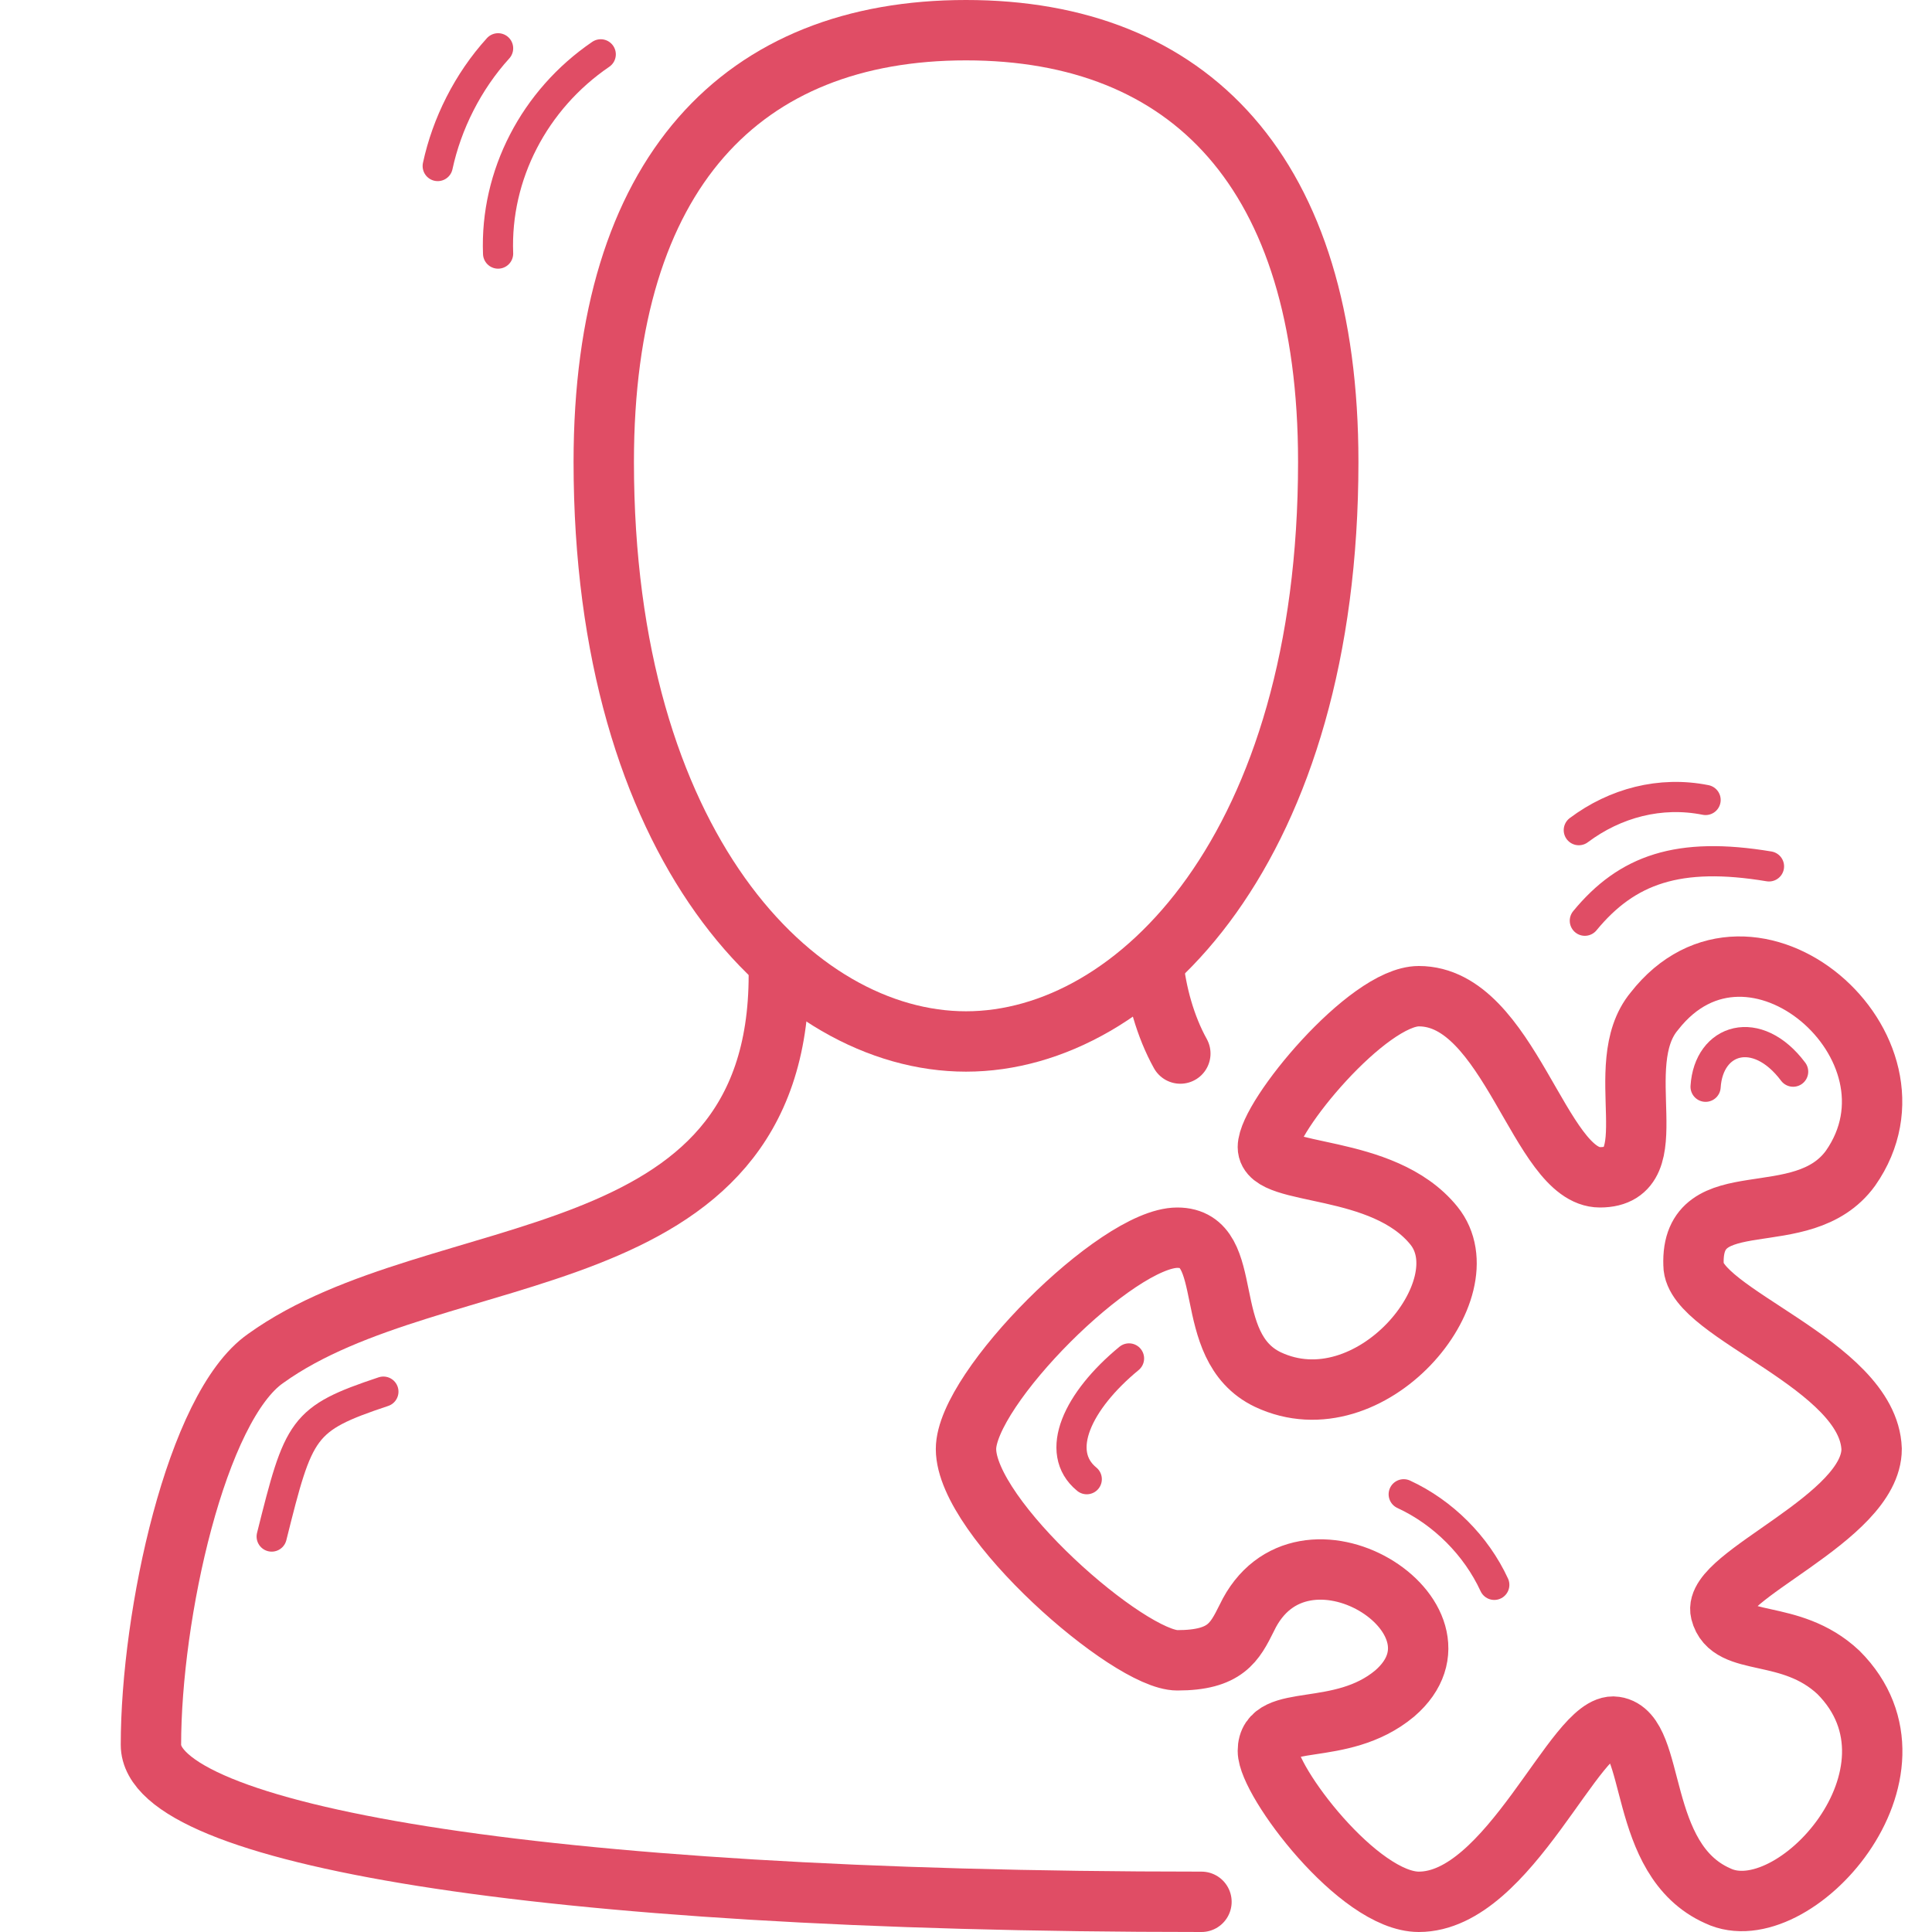
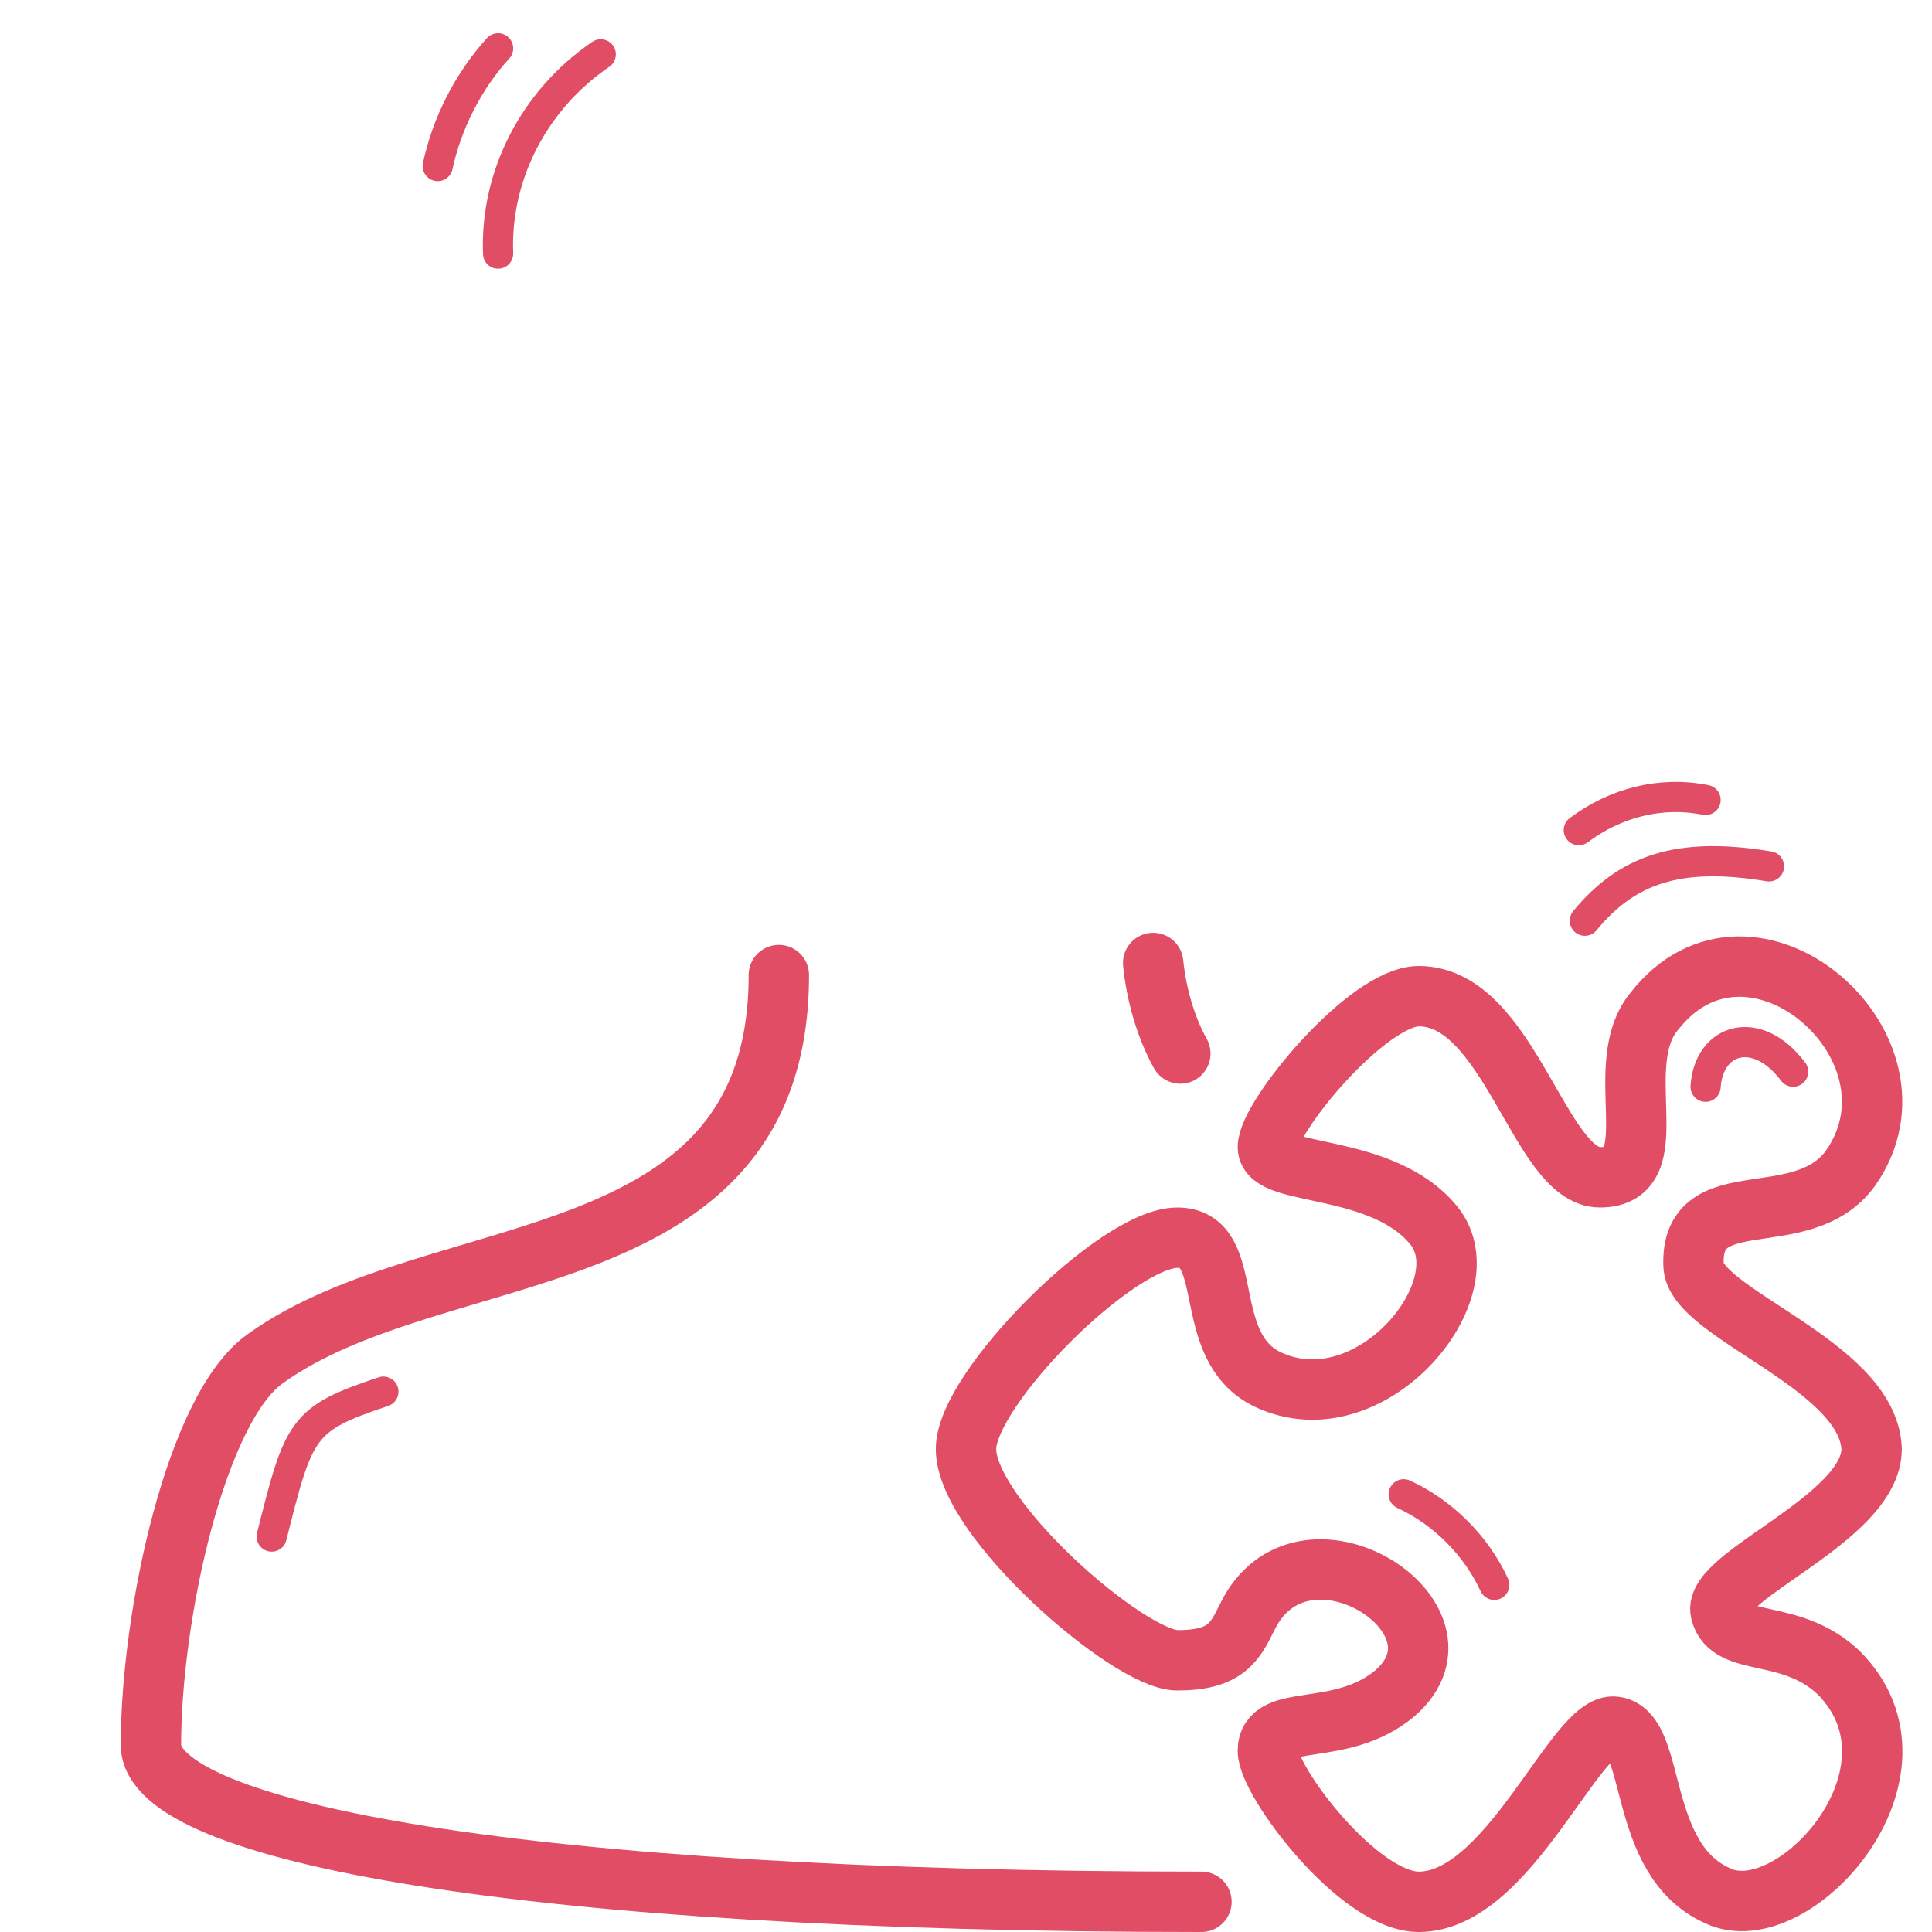
<svg xmlns="http://www.w3.org/2000/svg" version="1.1" id="Lager_1" x="0px" y="0px" viewBox="0 0 64 64" style="enable-background:new 0 0 64 64;" xml:space="preserve">
  <style type="text/css">
	.st0{opacity:0;}
	.st1{fill:#E04C59;}
	.st2{fill:none;stroke:#E04D65;stroke-width:2;stroke-linecap:round;stroke-miterlimit:10;}
	.st3{fill:none;stroke:#E04D65;stroke-width:2;stroke-miterlimit:10;}
	.st4{fill:none;stroke:#E04D65;stroke-linecap:round;stroke-linejoin:round;}
	.st5{fill:none;stroke:#E04D65;stroke-linecap:round;stroke-miterlimit:10;}
</style>
  <g id="Matching_Candidate">
    <g id="Container" class="st0">
      <rect y="0" class="st1" width="64" height="64" />
    </g>
    <path class="st2" d="M39.8,63C17.4,63,5,60.7,5,57.8C5,53.5,6.5,46.6,8.8,45c5.7-4.1,17-2.5,17-12.7 M38.2,31.9   c0.1,1,0.4,2.1,0.9,3" />
-     <path class="st3" d="M32,34.5c5.7,0,12-6.5,12-19.2C44,5.7,39.4,1,32,1S20,5.7,20,15.3C20,28,26.3,34.5,32,34.5z" />
    <path class="st4" d="M12.7,46.1C10,47,9.9,47.3,9,50.9" />
    <path class="st4" d="M19.9,1.8c-2.2,1.5-3.5,4-3.4,6.6" />
    <path class="st4" d="M16.5,1.6c-1,1.1-1.7,2.5-2,3.9" />
    <path class="st4" d="M58.6,28.7c-3-0.5-4.7,0.1-6.1,1.8" />
    <path class="st4" d="M56.5,26.5c-1.5-0.3-3,0.1-4.2,1" />
    <path class="st2" d="M32,48c0,2.3,5.4,7,7,7s1.9-0.6,2.3-1.4c1.8-3.8,7.8,0,4.9,2.5c-1.8,1.5-4.2,0.6-4.2,1.9c0,1,3,5,5,5   c3,0,5.2-6,6.5-5.8c1.4,0.2,0.7,4.4,3.4,5.6c2.5,1.2,7.3-4.1,4-7.4c-1.6-1.5-3.6-0.8-3.9-2S62,50.3,62,48c-0.1-2.8-5.9-4.5-5.9-6.1   c-0.1-2.8,3.6-1,5.2-3.2c2.8-4-3.3-9.3-6.5-5.2C53.3,35.3,55.3,39,53,39c-2,0-3-6-6-6c-1.7,0-5,4-5,5s3.8,0.5,5.5,2.6   s-2.1,6.7-5.5,5.1c-2.3-1.1-1-4.7-3-4.7S32,46,32,48z" />
    <path class="st5" d="M59.4,35.5c-1.2-1.6-2.8-1.1-2.9,0.5" />
-     <path class="st5" d="M37.4,45c-1.7,1.4-2.5,3.1-1.4,4" />
    <path class="st5" d="M49.5,52.5c-0.6-1.3-1.7-2.4-3-3" />
  </g>
</svg>